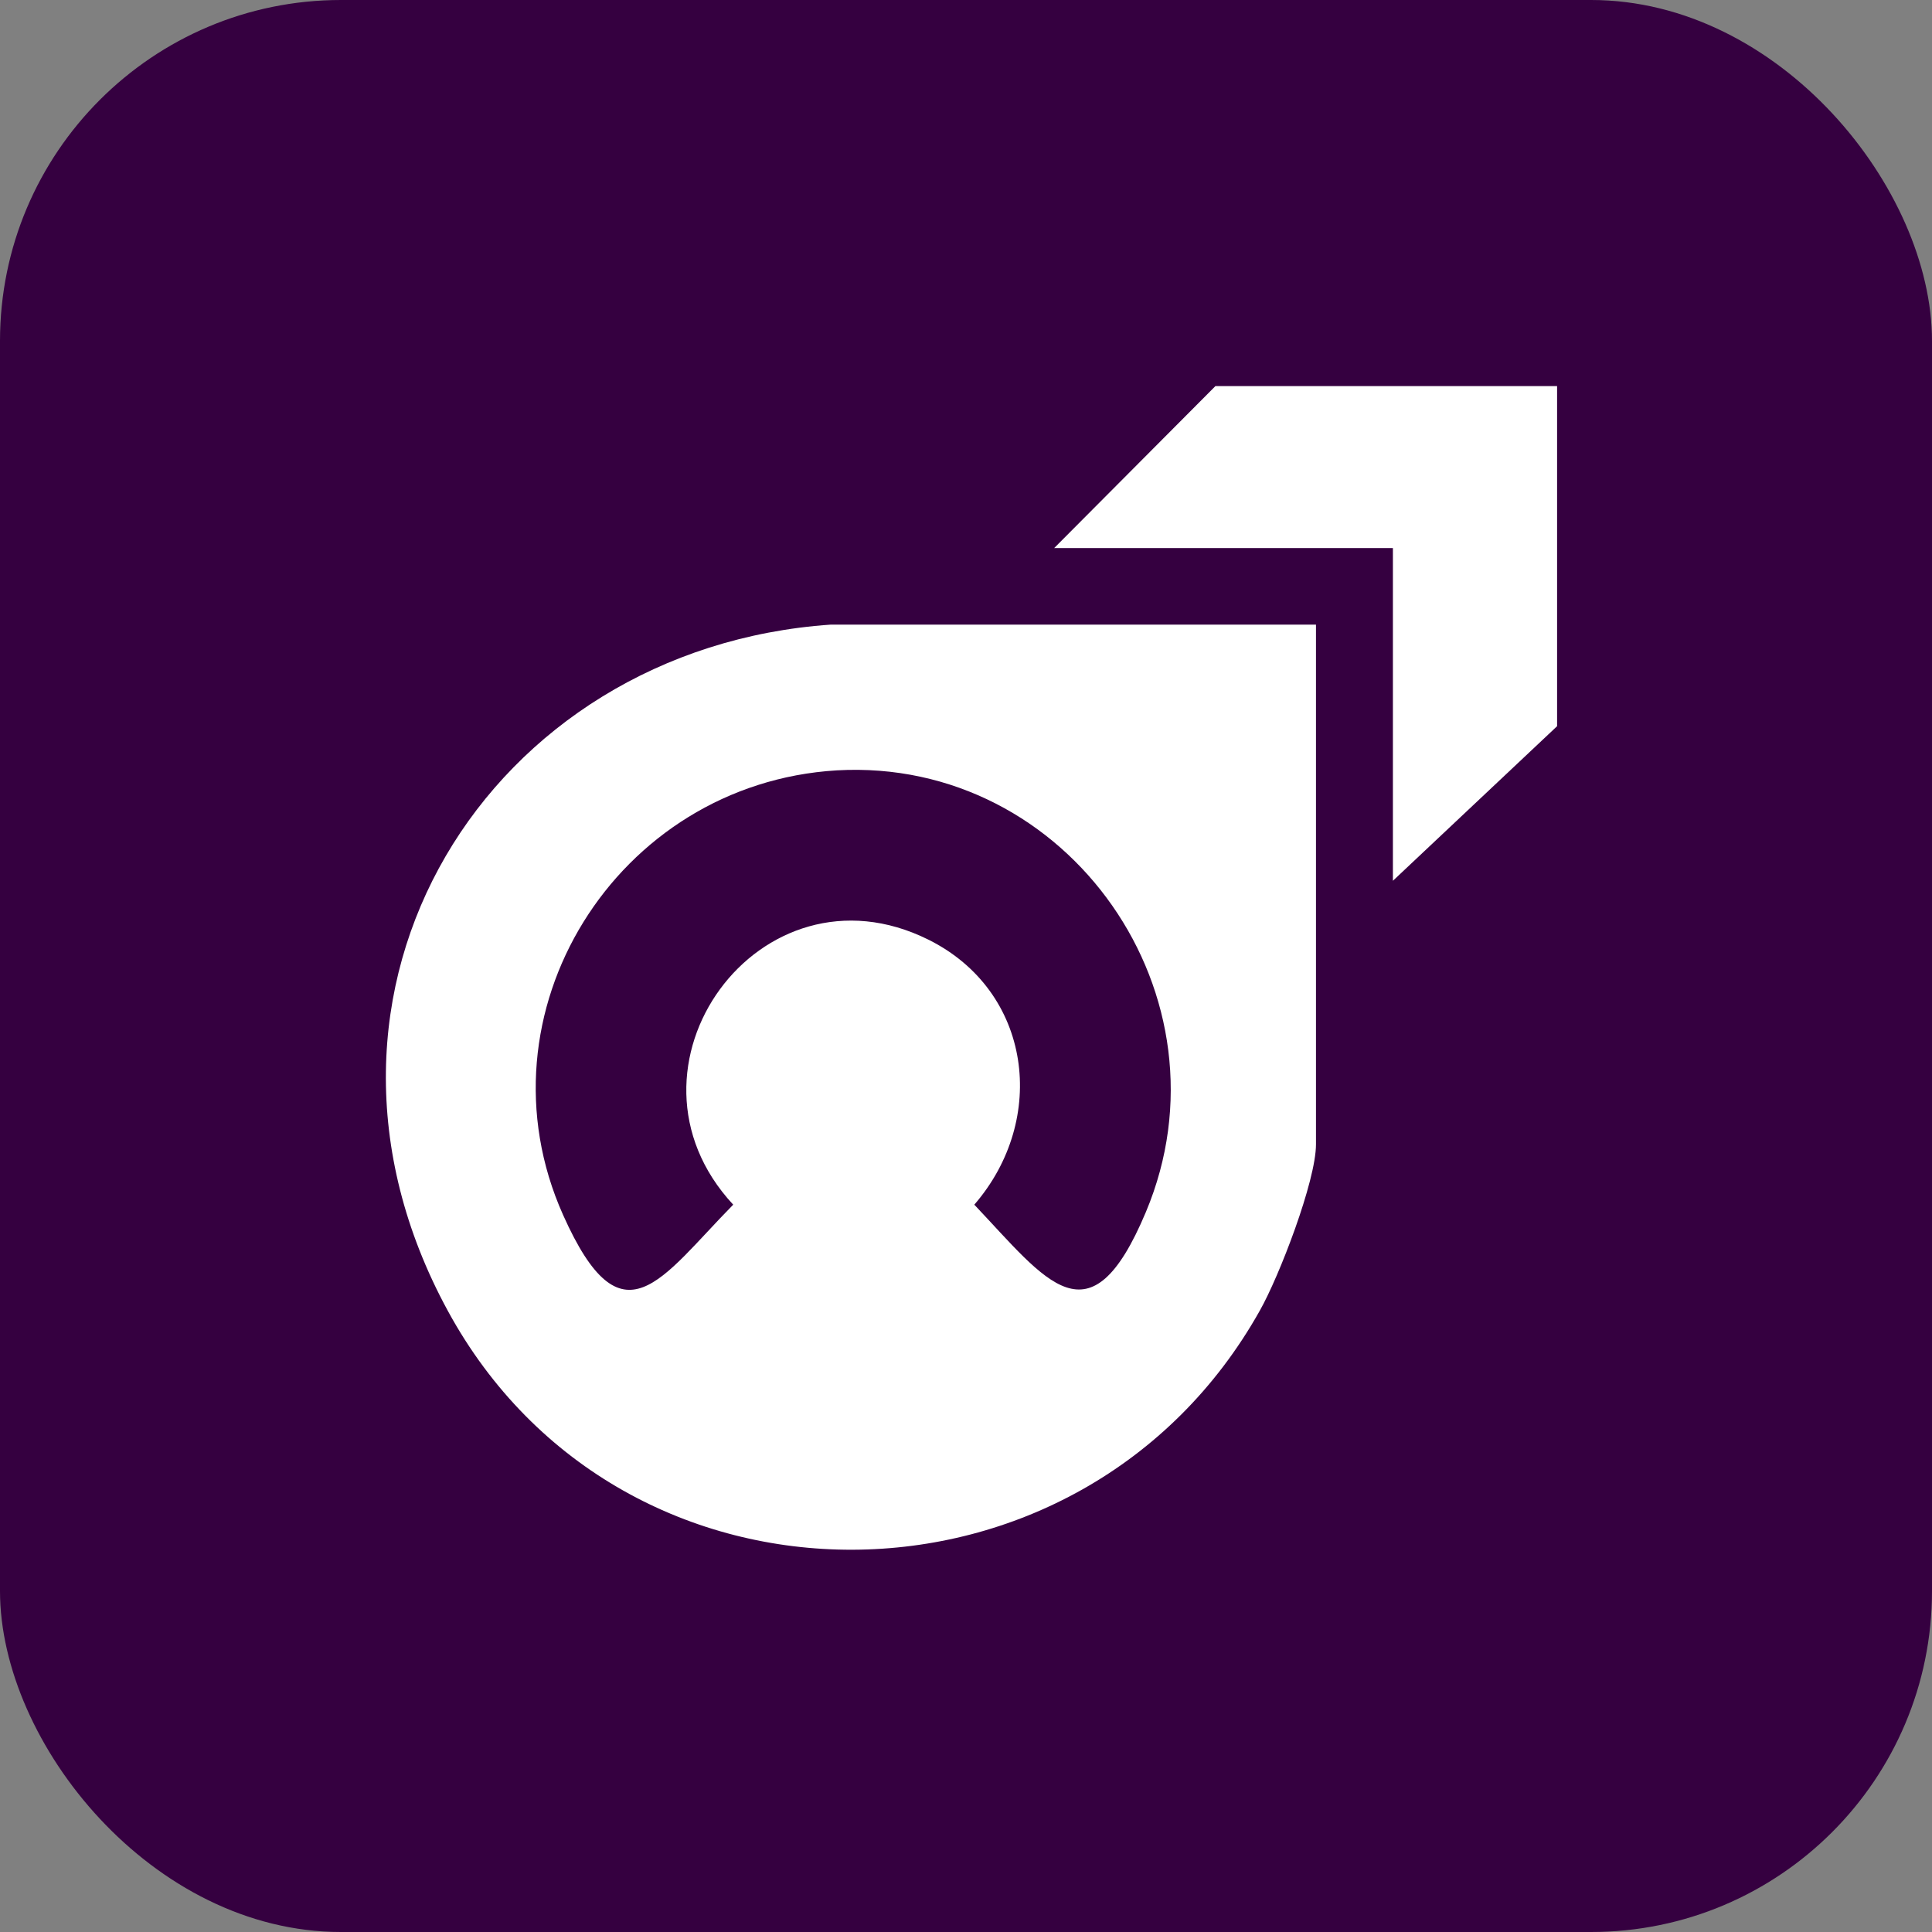
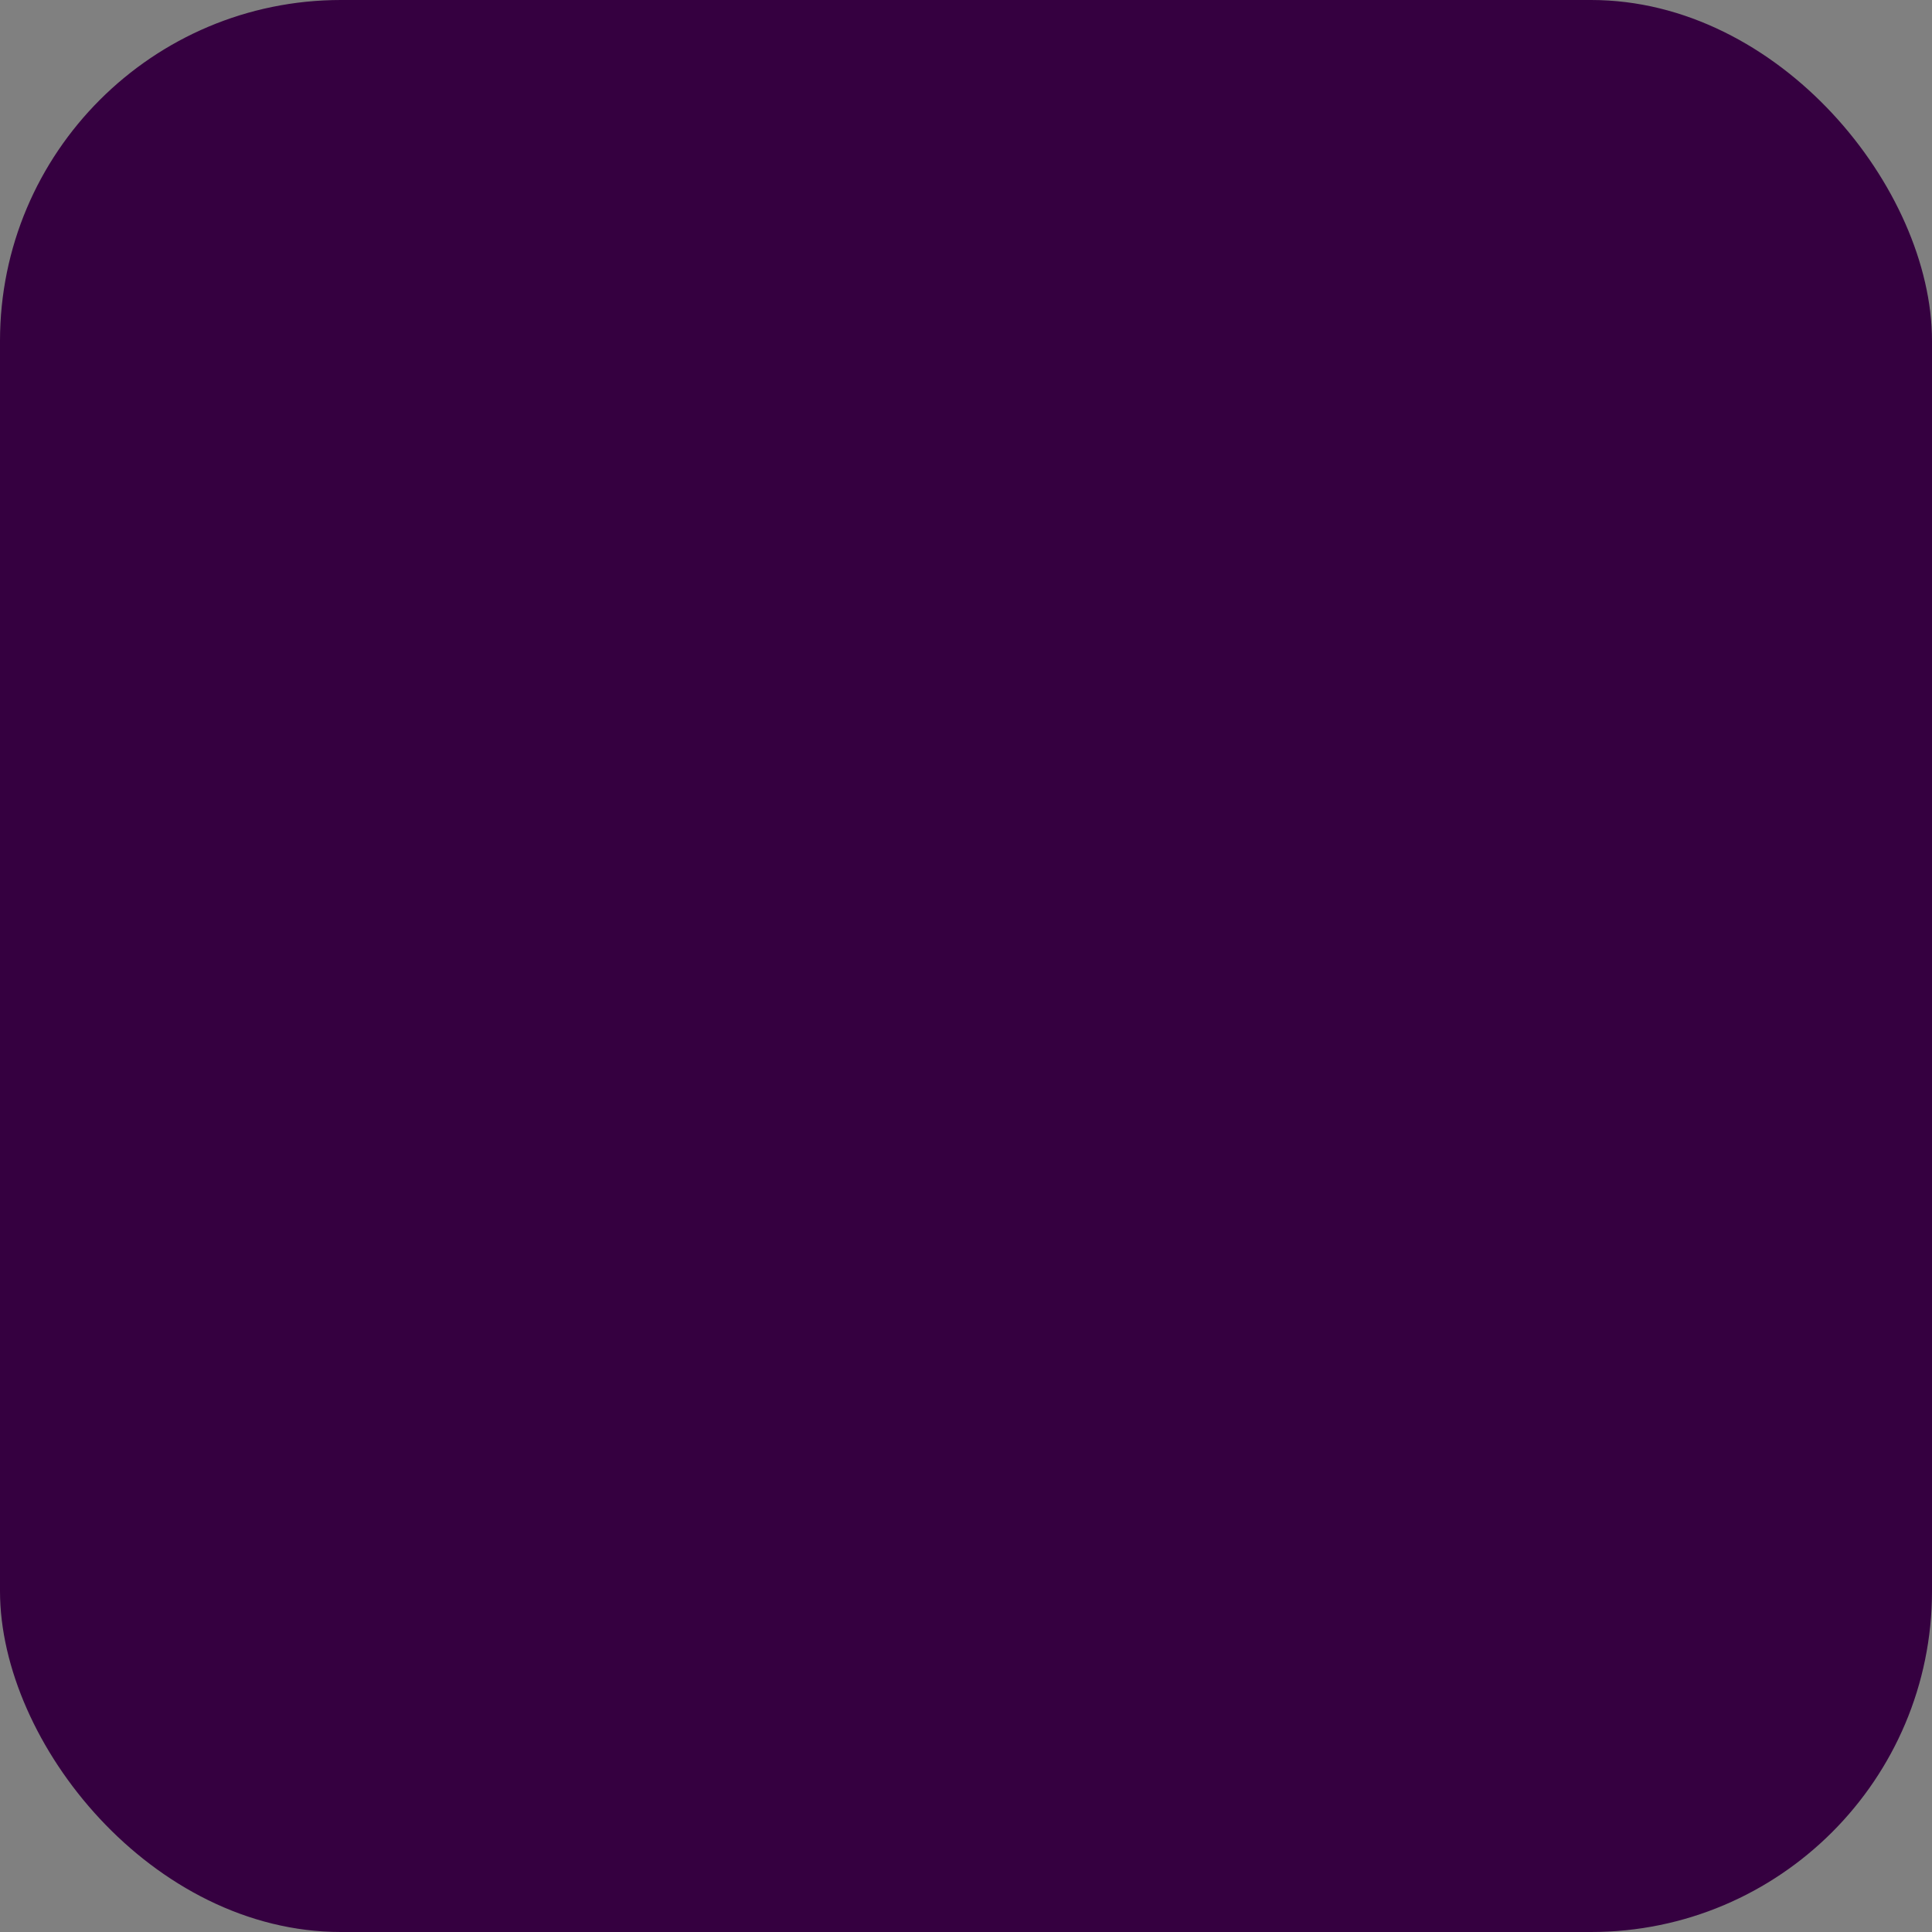
<svg xmlns="http://www.w3.org/2000/svg" width="187" height="187" viewBox="0 0 187 187" fill="none">
  <rect x="0" y="0" width="187" height="187" fill="#808080" stroke="none" />
  <rect width="187" height="187" rx="33" fill="#350040" />
-   <path d="M150.712 37.372L150.712 70.289L134.82 85.252L134.82 53.047L102.035 53.047L117.64 37.372L150.712 37.372Z" fill="white" />
-   <path d="M127.375 60.457L127.375 110.759C127.375 114.322 123.796 123.584 121.935 126.861C104.755 157.499 60.23 157.926 43.336 126.861C26.443 95.797 47.345 62.737 80.417 60.457L127.375 60.457ZM80.989 74.564C59.657 75.847 45.77 98.077 54.503 117.599C60.23 130.424 63.952 123.726 70.968 116.602C58.655 103.349 73.545 82.829 89.866 90.952C99.887 95.939 101.462 108.337 94.304 116.602C101.319 124.011 105.471 130.281 110.911 117.314C119.644 96.509 103.467 73.282 80.989 74.564Z" fill="white" />
</svg>